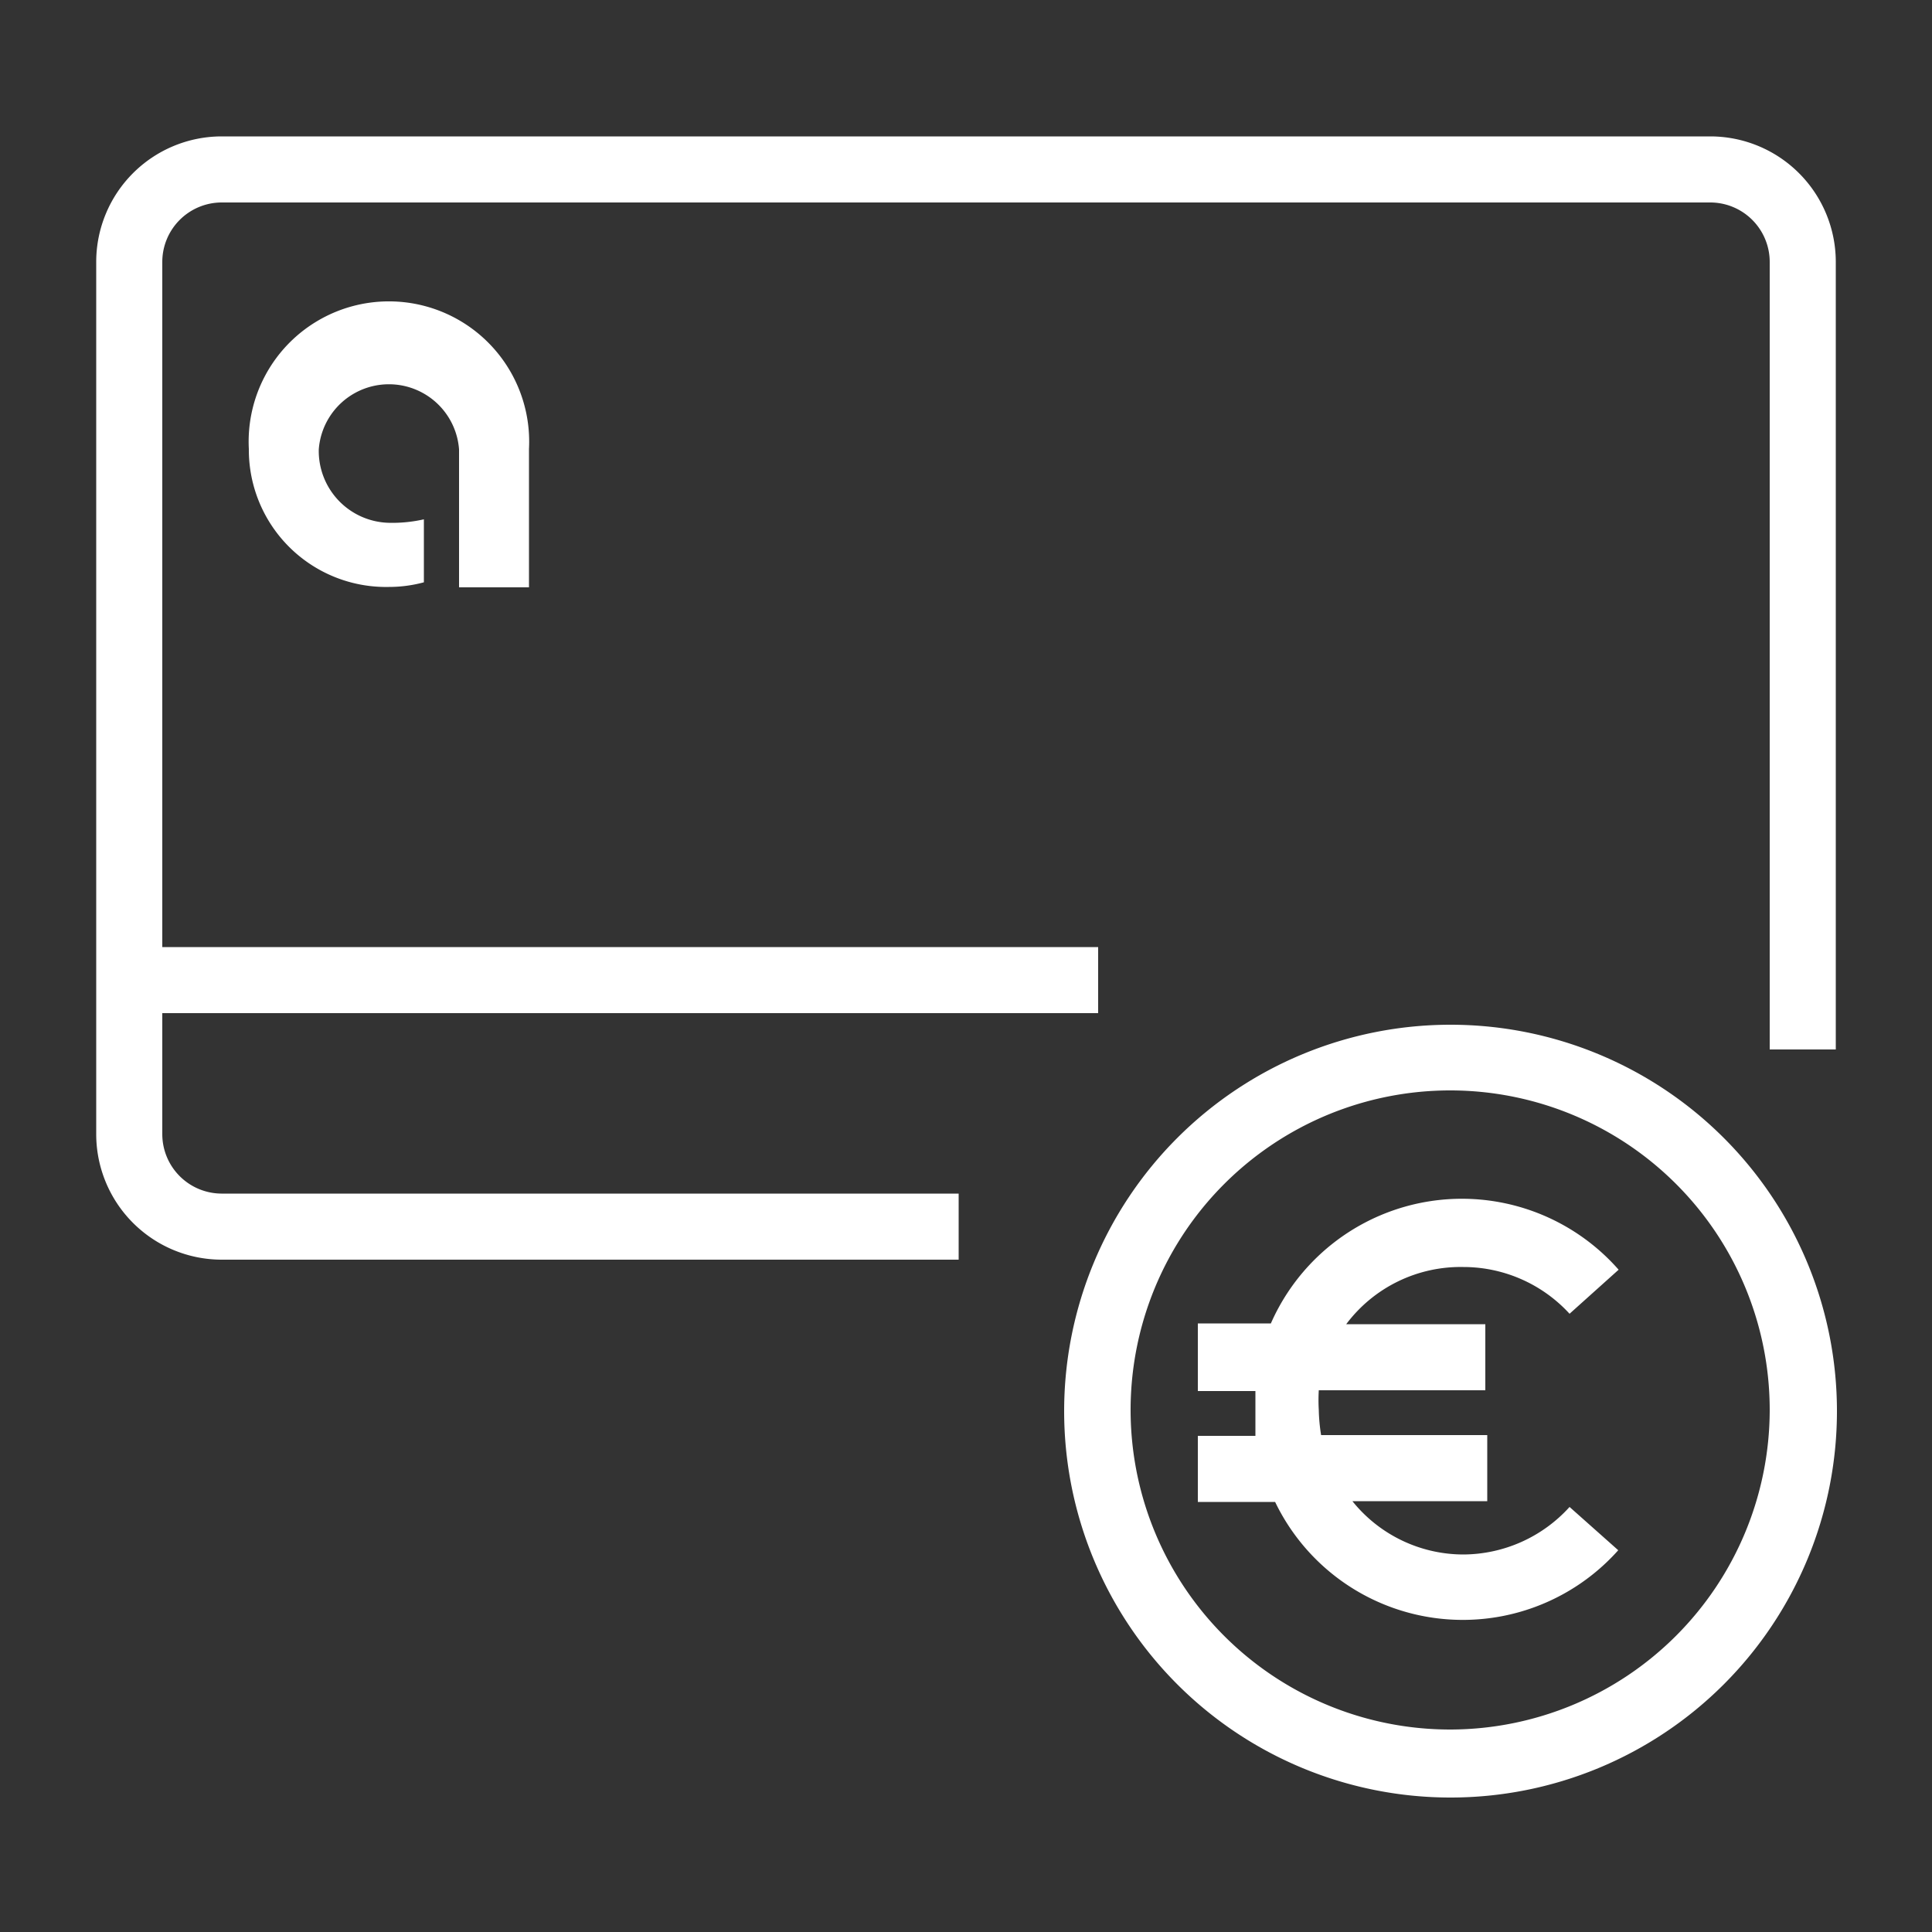
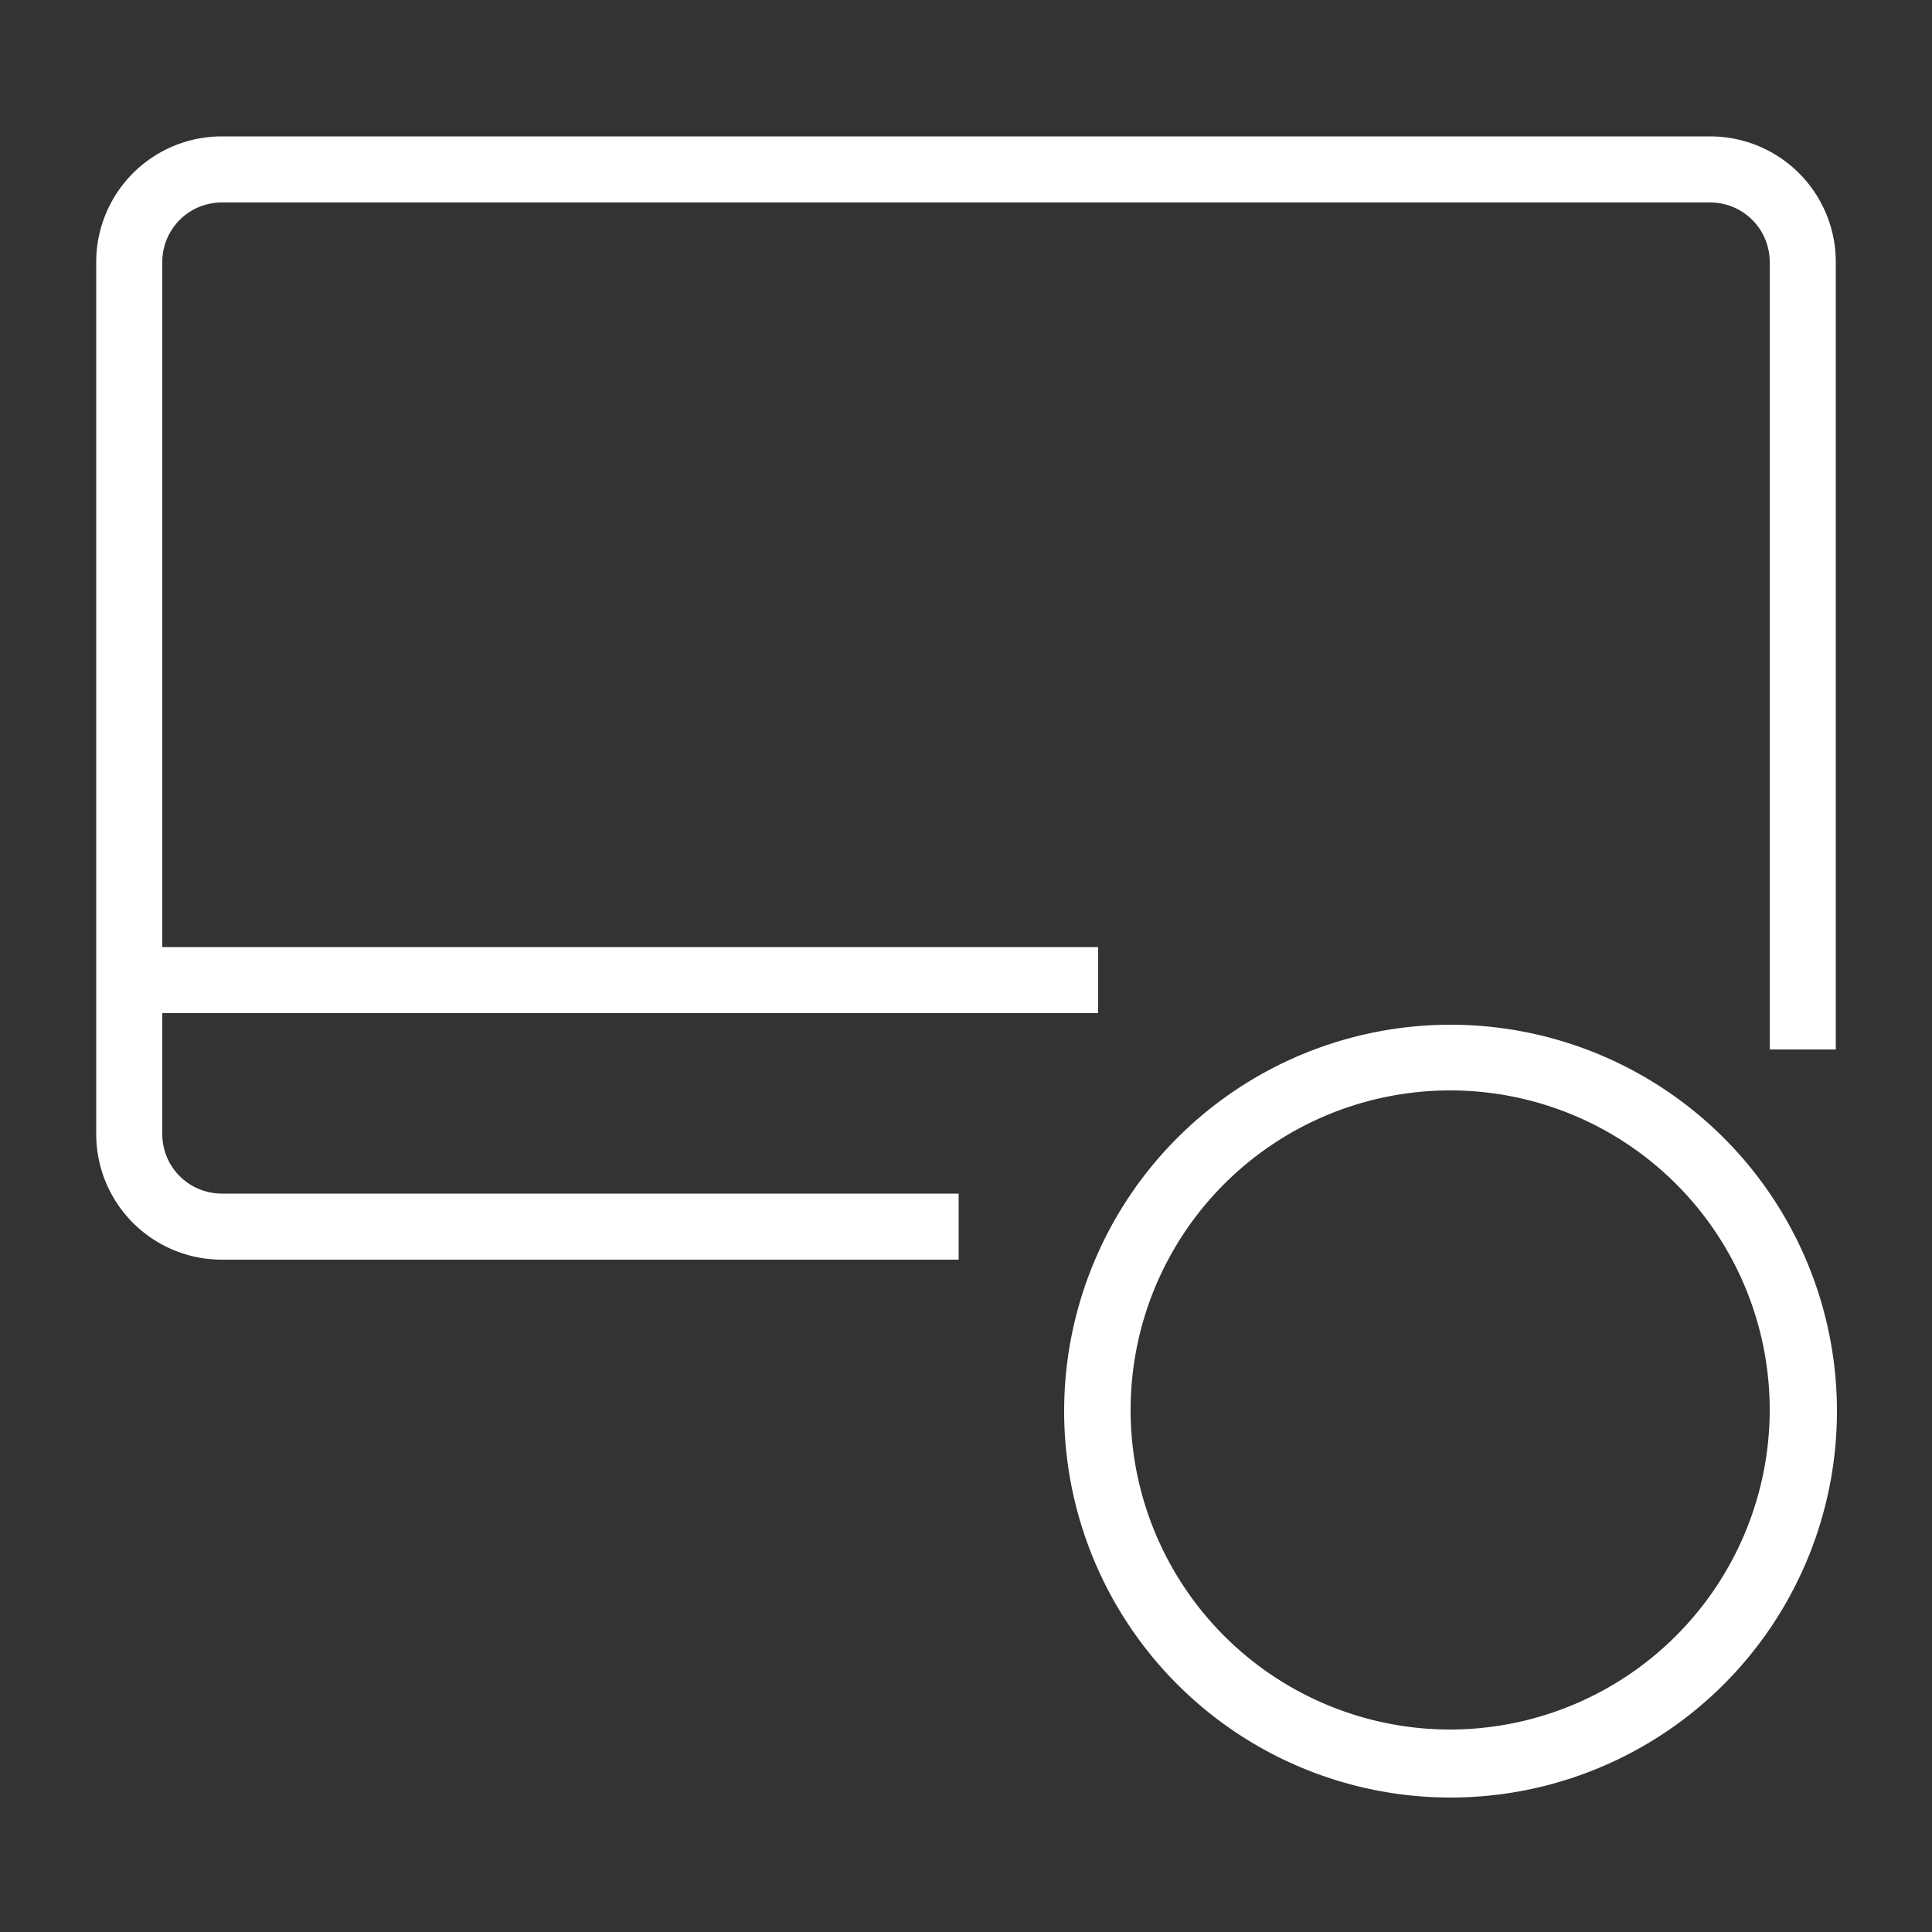
<svg xmlns="http://www.w3.org/2000/svg" viewBox="0 0 50 50">
  <rect x="0" y="0" width="50" height="50" fill="#333333" stroke="none" />
  <defs>
    <style>.cls-1{fill:#fff;}</style>
  </defs>
  <g id="Icons">
    <path class="cls-1" d="M44.26,3.53H5.73A3.25,3.25,0,0,0,2.49,6.78V29.35A3.25,3.25,0,0,0,5.73,32.6H24.81V30.89H5.73A1.54,1.54,0,0,1,4.2,29.35V26.22H28.42V24.51H4.2V6.78A1.54,1.54,0,0,1,5.73,5.24H44.26A1.54,1.54,0,0,1,45.8,6.78V27.16h1.71V6.78A3.25,3.25,0,0,0,44.26,3.53Z" />
-     <path class="cls-1" d="M13.69,11.62a3.63,3.63,0,1,0-7.25,0,3.55,3.55,0,0,0,3.62,3.57,3.45,3.45,0,0,0,.91-.12V13.44a3.69,3.69,0,0,1-.91.09,1.86,1.86,0,0,1-1.81-1.9,1.82,1.82,0,0,1,3.63,0v3.57h1.81Z" />
    <path class="cls-1" d="M37.54,26.52a10,10,0,1,0,10,10A10,10,0,0,0,37.54,26.52Zm0,18.24a8.27,8.27,0,1,1,8.26-8.27A8.28,8.28,0,0,1,37.54,44.76Z" />
-     <path class="cls-1" d="M37.87,32.79A3.73,3.73,0,0,1,40.62,34l1.27-1.14a5.4,5.4,0,0,0-9,1.39H31V36h1.49c0,.17,0,.34,0,.51s0,.43,0,.65H31v1.71h2a5.39,5.39,0,0,0,8.88,1.25L40.62,39a3.73,3.73,0,0,1-2.75,1.23A3.69,3.69,0,0,1,35,38.85h3.49V37.14h-4.3a4.62,4.62,0,0,1-.06-.65,4.4,4.4,0,0,1,0-.51h4.31V34.27h-3.6A3.7,3.7,0,0,1,37.87,32.79Z" />
  </g>
</svg>